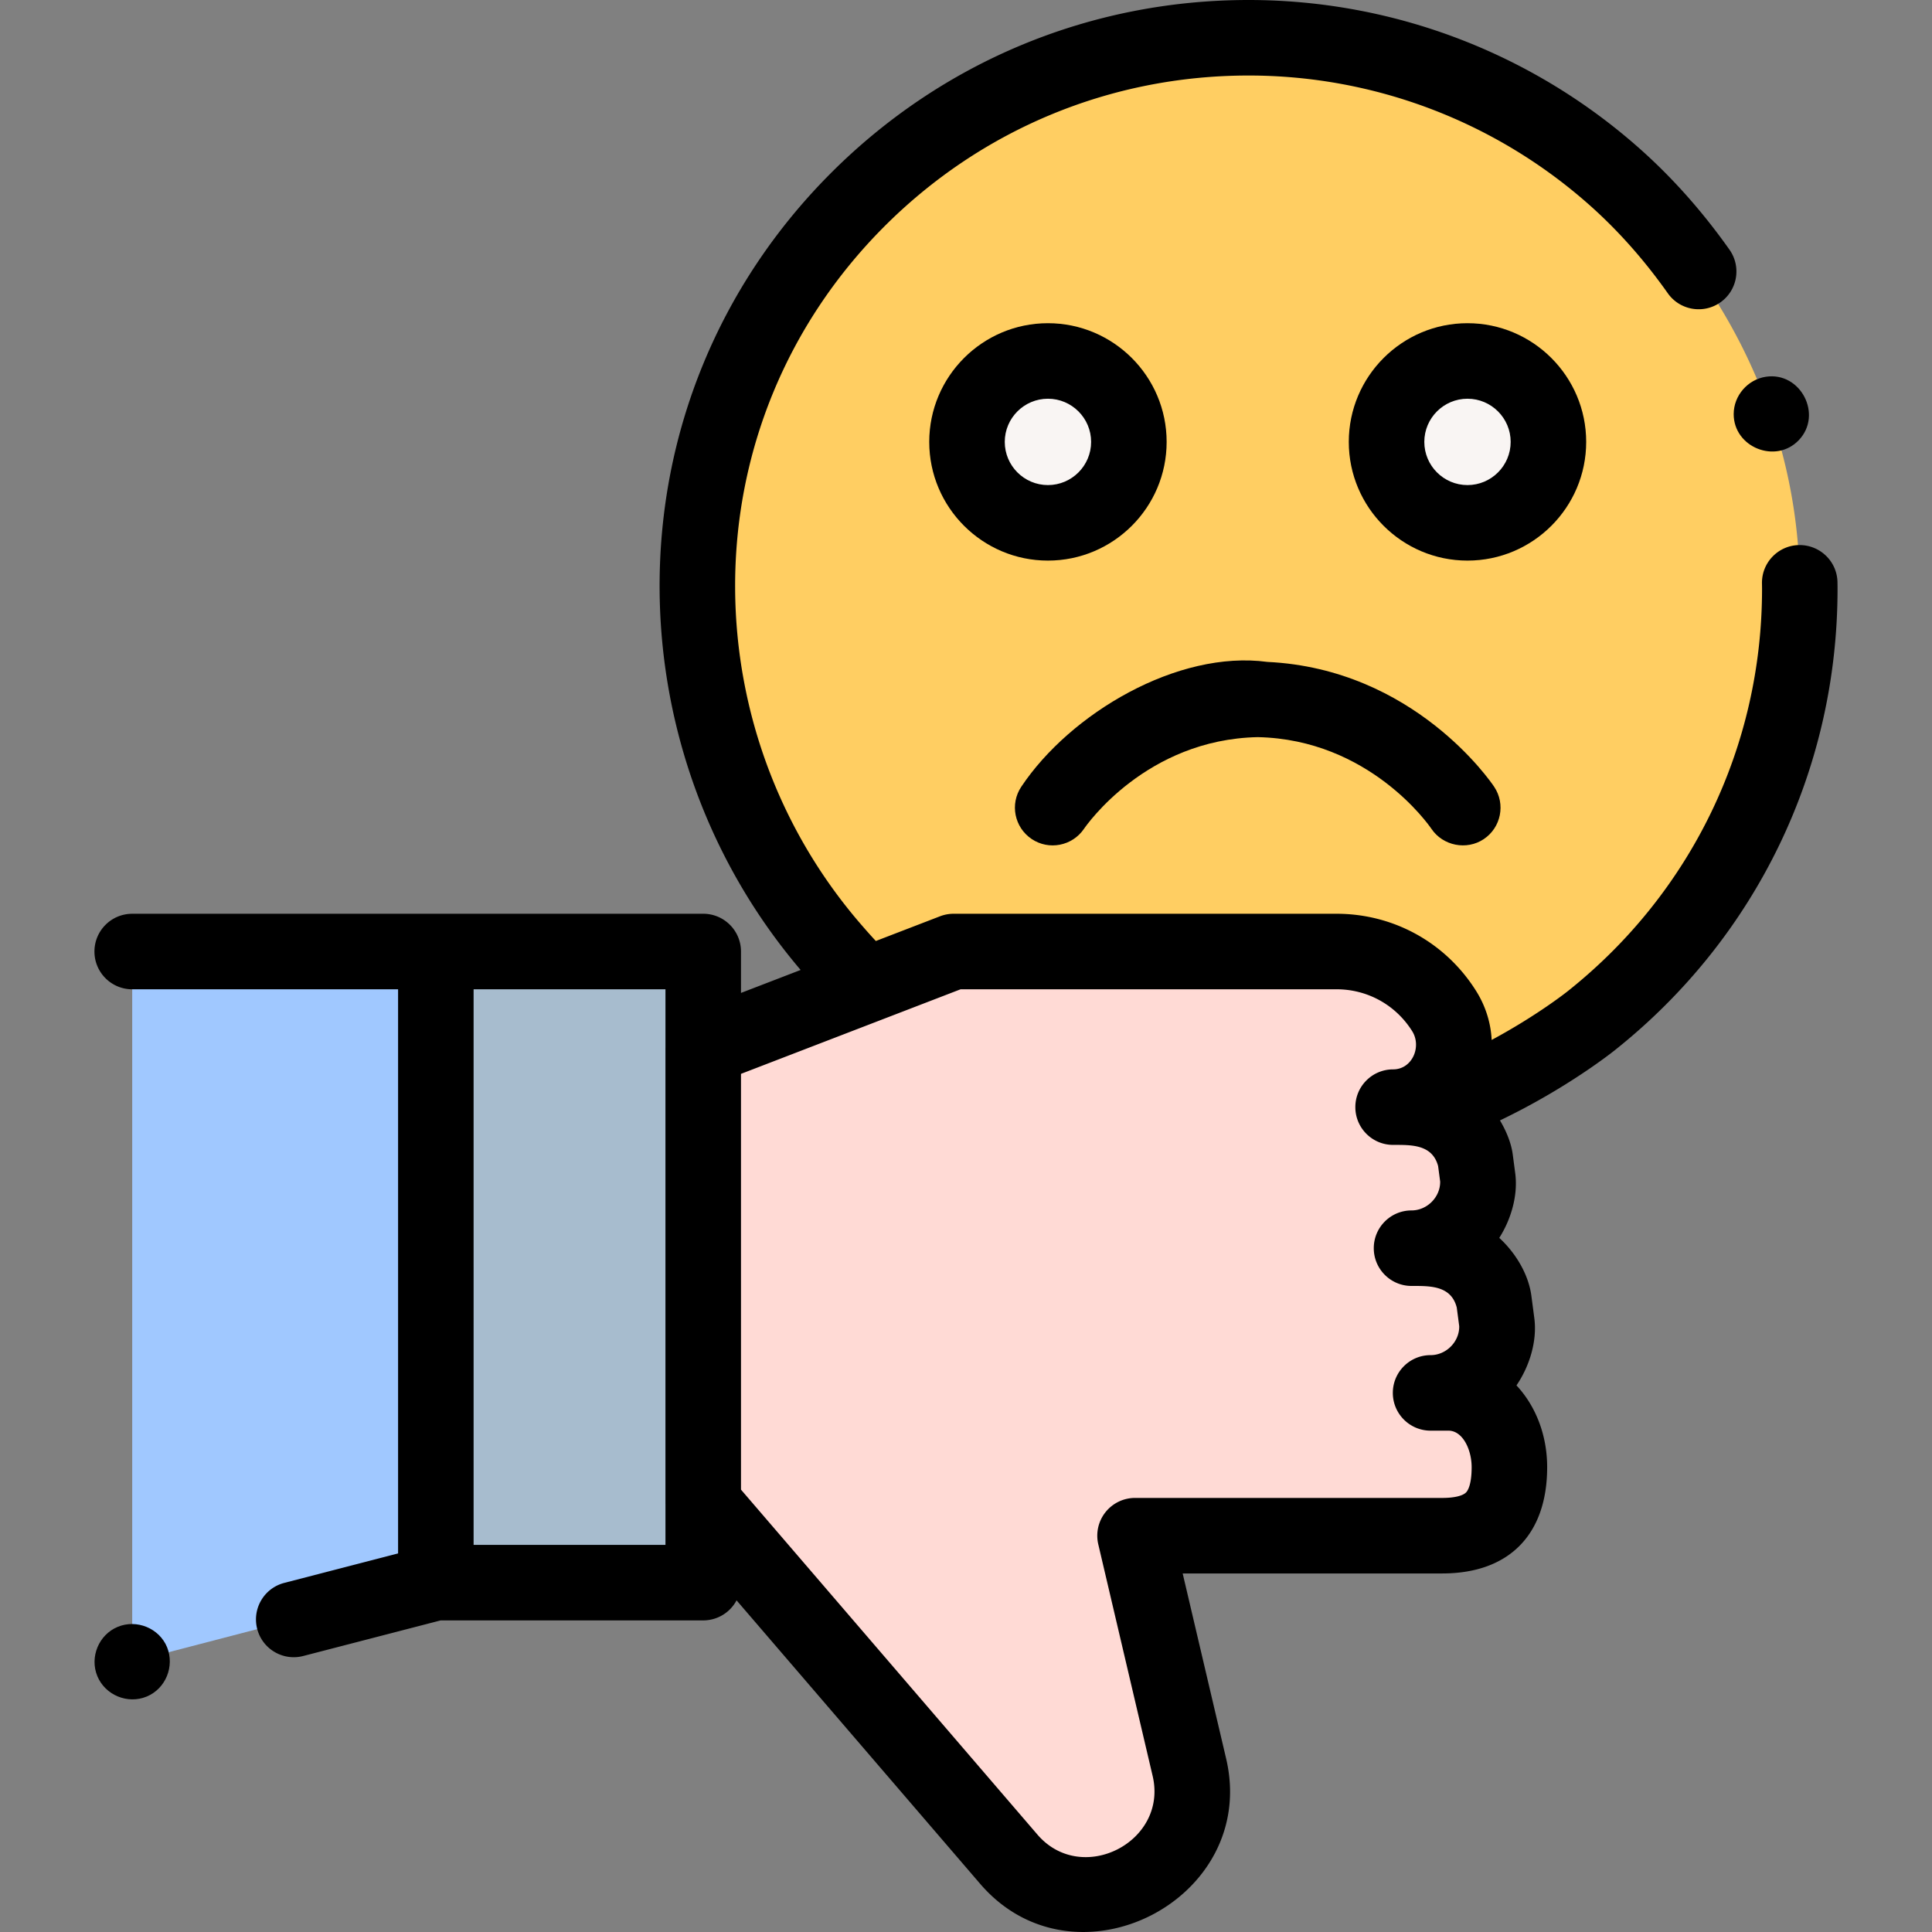
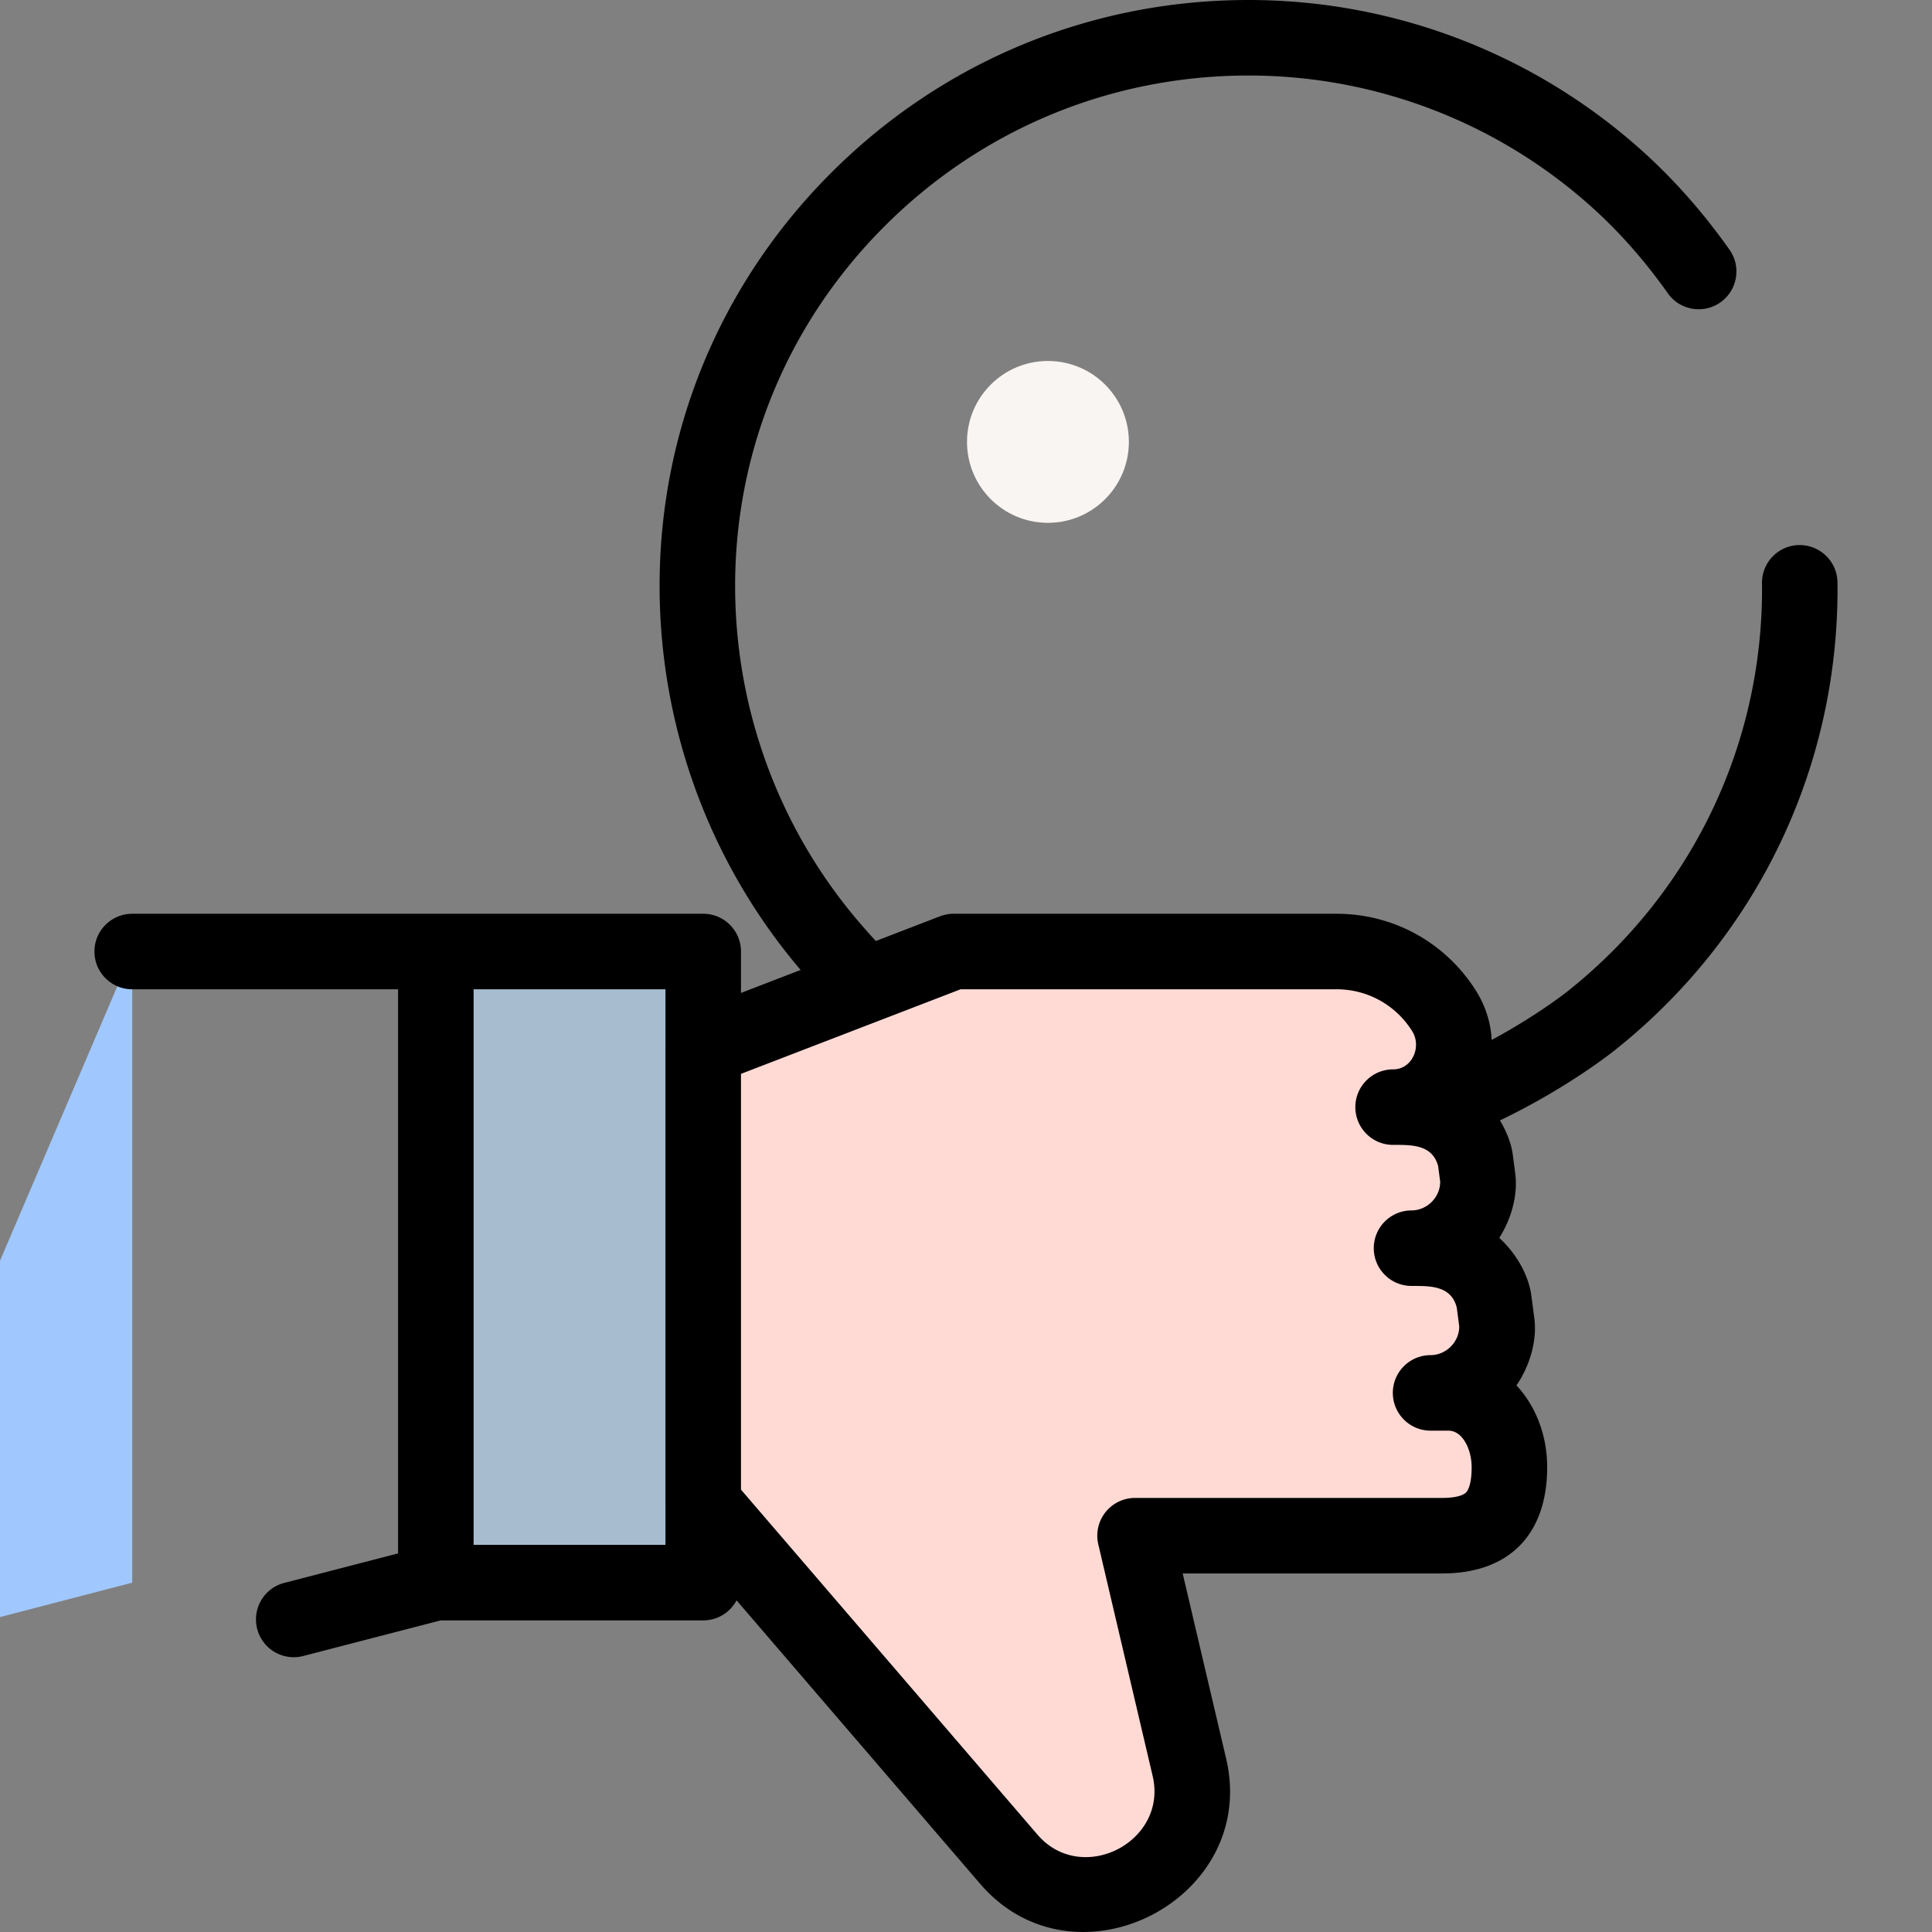
<svg xmlns="http://www.w3.org/2000/svg" height="512" viewBox="0 0 511.661 511.661" width="512">
  <rect x="0" y="0" width="511.661" height="511.661" fill="#808080" stroke="none" />
-   <path d="M476.649 155.98c0 10.06-1.03 20.13-3.09 29.97-6.89 33.1-25.58 63.22-52.01 84.27v-.31a148.552 148.552 0 01-43.37 23.92c-1.48-.41-3.04-.62-4.64-.62h-4.6c.39 0 .78-.01 1.16-.04 12.33-.8 18.93-14.9 12.38-25.37a33.603 33.603 0 00-28.52-15.8h-101.41l-23.12 8.9c-29.96-29.22-47.07-70.83-44.46-113.91.99-16.08 4.62-31.97 10.79-46.85 22.38-54 76.47-90.14 134.91-90.14 79.449 0 145.98 66.639 145.98 145.98z" fill="#ffce62" />
  <path d="M396.426 350.375l-.77-5.848c-1.704-8.08-8.839-13.962-17.204-13.962h-4.628c10.158 0 18.095-8.542 17.556-18.491l-.671-5.068c-1.748-7.992-8.85-13.797-17.172-13.797h-4.595c.39 0 .777-.013 1.161-.038 12.325-.799 18.929-14.902 12.378-25.372-5.985-9.565-16.603-15.805-28.522-15.805H252.546l-66.312 25.537v120.674l80.933 94.18c18.376 21.372 54.263 3.124 47.832-24.317l-14.401-61.365h81.372c13.112 0 17.774-6.889 17.774-18.141 0-9.924-6.074-19.567-15.997-19.675l-.194-.001h-4.683c10.169.001 18.106-8.563 17.556-18.511z" fill="#ffdad5" />
  <path d="M115.426 251.995h70.814v167.143h-70.814z" fill="#a7bcce" />
  <circle cx="277.531" cy="117.031" fill="#f9f5f3" r="21.434" />
-   <circle cx="388.643" cy="117.031" fill="#f9f5f3" r="21.434" />
-   <path d="M35.013 252l80.413-.005v167.143l-80.413 20.934z" fill="#a0c8ff" />
+   <path d="M35.013 252v167.143l-80.413 20.934z" fill="#a0c8ff" />
  <path d="M486.627 154.169c-.1-5.522-4.669-9.891-10.179-9.817-5.522.1-9.918 4.657-9.817 10.179.009.48.018.961.018 1.45 0 41.644-18.709 80.432-51.377 106.455-.116.094-8.018 6.406-20.227 12.978-.224-4.492-1.588-8.927-4.085-12.919-8.032-12.836-21.864-20.5-37-20.5H252.546c-1.229 0-2.447.227-3.594.668l-17.002 6.548a148.395 148.395 0 01-3.509-3.921c-21.582-24.688-33.568-56.425-33.752-89.365-.2-36.05 13.75-70.042 39.282-95.717C259.756 34.279 294.097 20 330.669 20c33.442 0 65.612 12.277 90.584 34.571 7.419 6.624 14.298 14.396 20.442 23.098 3.186 4.513 9.426 5.587 13.937 2.401 4.512-3.186 5.587-9.426 2.401-13.937-7.019-9.94-14.912-18.85-23.461-26.482C405.931 14.082 369.03 0 330.669 0c-41.936 0-81.313 16.374-110.88 46.105-29.313 29.478-45.331 68.518-45.101 109.931.207 37.071 13.476 72.815 37.35 100.843l-15.799 6.085v-10.969c0-5.522-4.478-10-10-10h-70.814L35.012 242c-5.522 0-9.999 4.478-9.999 10.001 0 5.522 4.478 9.999 10.001 9.999l70.412-.004v149.403l-30.139 7.807c-5.347 1.385-8.558 6.842-7.173 12.188 1.167 4.506 5.226 7.495 9.674 7.494.83 0 1.674-.104 2.515-.321l36.398-9.429h69.538a9.995 9.995 0 008.829-5.309l64.515 75.076c25.077 29.161 73.882 4.165 65.15-33.122l-11.519-49.079h68.754c17.651 0 27.774-10.257 27.774-28.141 0-8.609-3.103-16.278-8.129-21.662 3.427-5.009 5.536-11.724 4.725-17.832l-.77-5.848c-.757-5.808-4.242-11.479-8.51-15.384 3.12-4.893 4.99-11.245 4.233-17.074l-.67-5.068c-.415-3.099-1.783-6.3-3.379-8.969 17.878-8.566 29.936-18.203 30.534-18.686 37.412-29.802 58.869-74.292 58.869-122.061.004-.611-.007-1.21-.018-1.81zm-361.201 254.97V261.995h50.813v15.411c0 .042-.005.084-.005.127v120.673c0 .037.004.073.005.109v10.823h-50.813zm262.902-13.96c-.869.97-3.187 1.525-6.358 1.525h-81.372a10.001 10.001 0 00-9.735 12.285l14.399 61.358c4.098 17.474-18.785 29.157-30.511 15.521l-78.512-91.363V284.396l58.166-22.401h99.554c8.199 0 15.692 4.153 20.045 11.108 2.555 4.084.019 10.105-5.062 10.105-5.522 0-10 4.478-10 10s4.478 10 10 10c4.764 0 10.379-.177 11.921 5.611l.542 4.103c.057 4.122-3.462 7.642-7.581 7.642-5.522 0-10 4.478-10 10s4.478 10 10 10c4.818 0 10.484-.162 11.979 5.729l.649 4.934c.066 4.127-3.457 7.661-7.582 7.661-5.522 0-10 4.478-10 10s4.478 10 10 10h4.769c3.771.041 6.105 5.055 6.105 9.676 0 4.543-.99 6.139-1.416 6.615z" />
-   <path d="M273.207 222.188c4.563 3.078 10.77 1.866 13.867-2.682.667-.979 16.472-23.678 46.013-24.287 29.493.608 45.293 23.235 46.008 24.282 3.034 4.508 9.325 5.751 13.845 2.735 4.595-3.064 5.835-9.273 2.771-13.868-.875-1.312-21.268-31.223-60.063-33.072-23.779-3.216-52.226 13.636-65.184 33.072-3.055 4.579-1.82 10.743 2.743 13.82zm35.759-105.157c0-17.333-14.102-31.435-31.435-31.435s-31.435 14.102-31.435 31.435 14.102 31.434 31.435 31.434 31.435-14.101 31.435-31.434zm-42.869 0c0-6.305 5.13-11.435 11.435-11.435s11.435 5.13 11.435 11.435-5.13 11.434-11.435 11.434-11.435-5.129-11.435-11.434zm153.98 0c0-17.333-14.102-31.435-31.435-31.435s-31.435 14.102-31.435 31.435 14.102 31.434 31.435 31.434 31.435-14.101 31.435-31.434zm-31.434 11.434c-6.305 0-11.435-5.129-11.435-11.434s5.13-11.435 11.435-11.435 11.435 5.13 11.435 11.435-5.131 11.434-11.435 11.434zm70.498-18.795c0 8.808 11.157 13.289 17.249 6.893 6.409-6.73.48-18.17-8.713-16.789-4.832.726-8.536 5.005-8.536 9.896zM44.251 436.25c-2.066-5.044-8.041-7.483-13.061-5.41-5.039 2.081-7.493 8.025-5.409 13.06 2.083 5.033 8.027 7.495 13.06 5.41 5.064-2.098 7.432-8.014 5.41-13.06z" />
</svg>